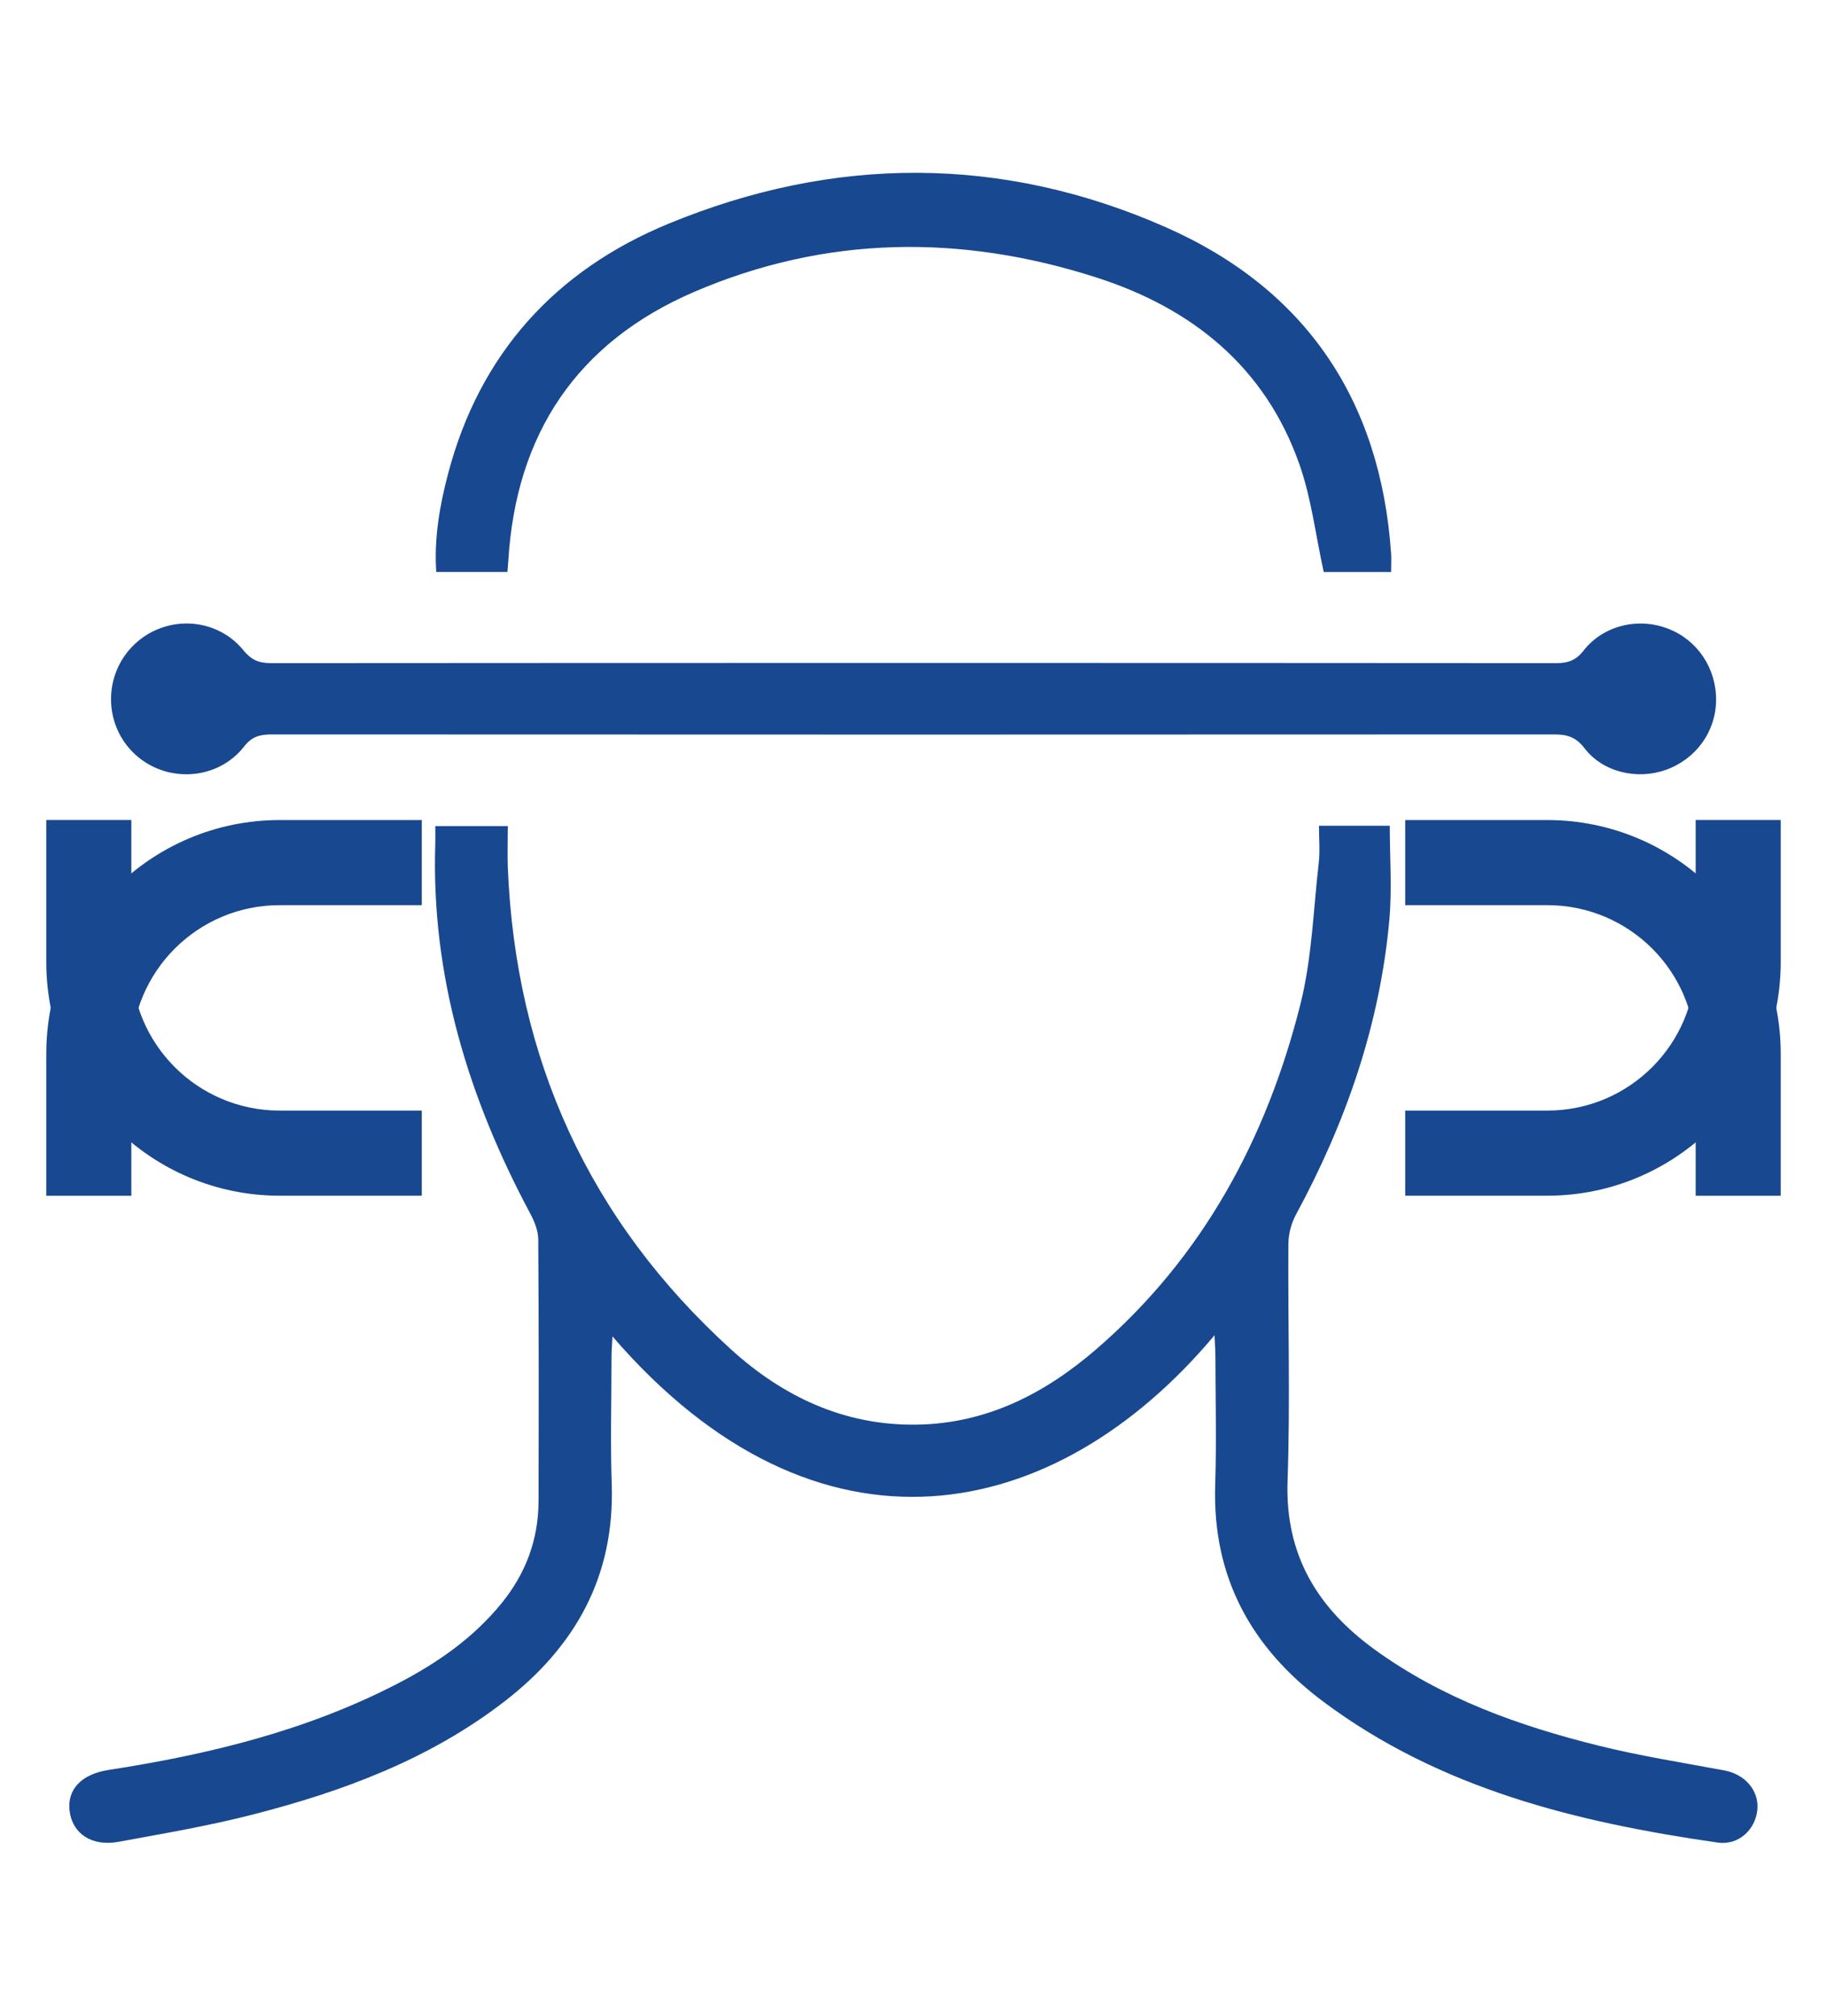
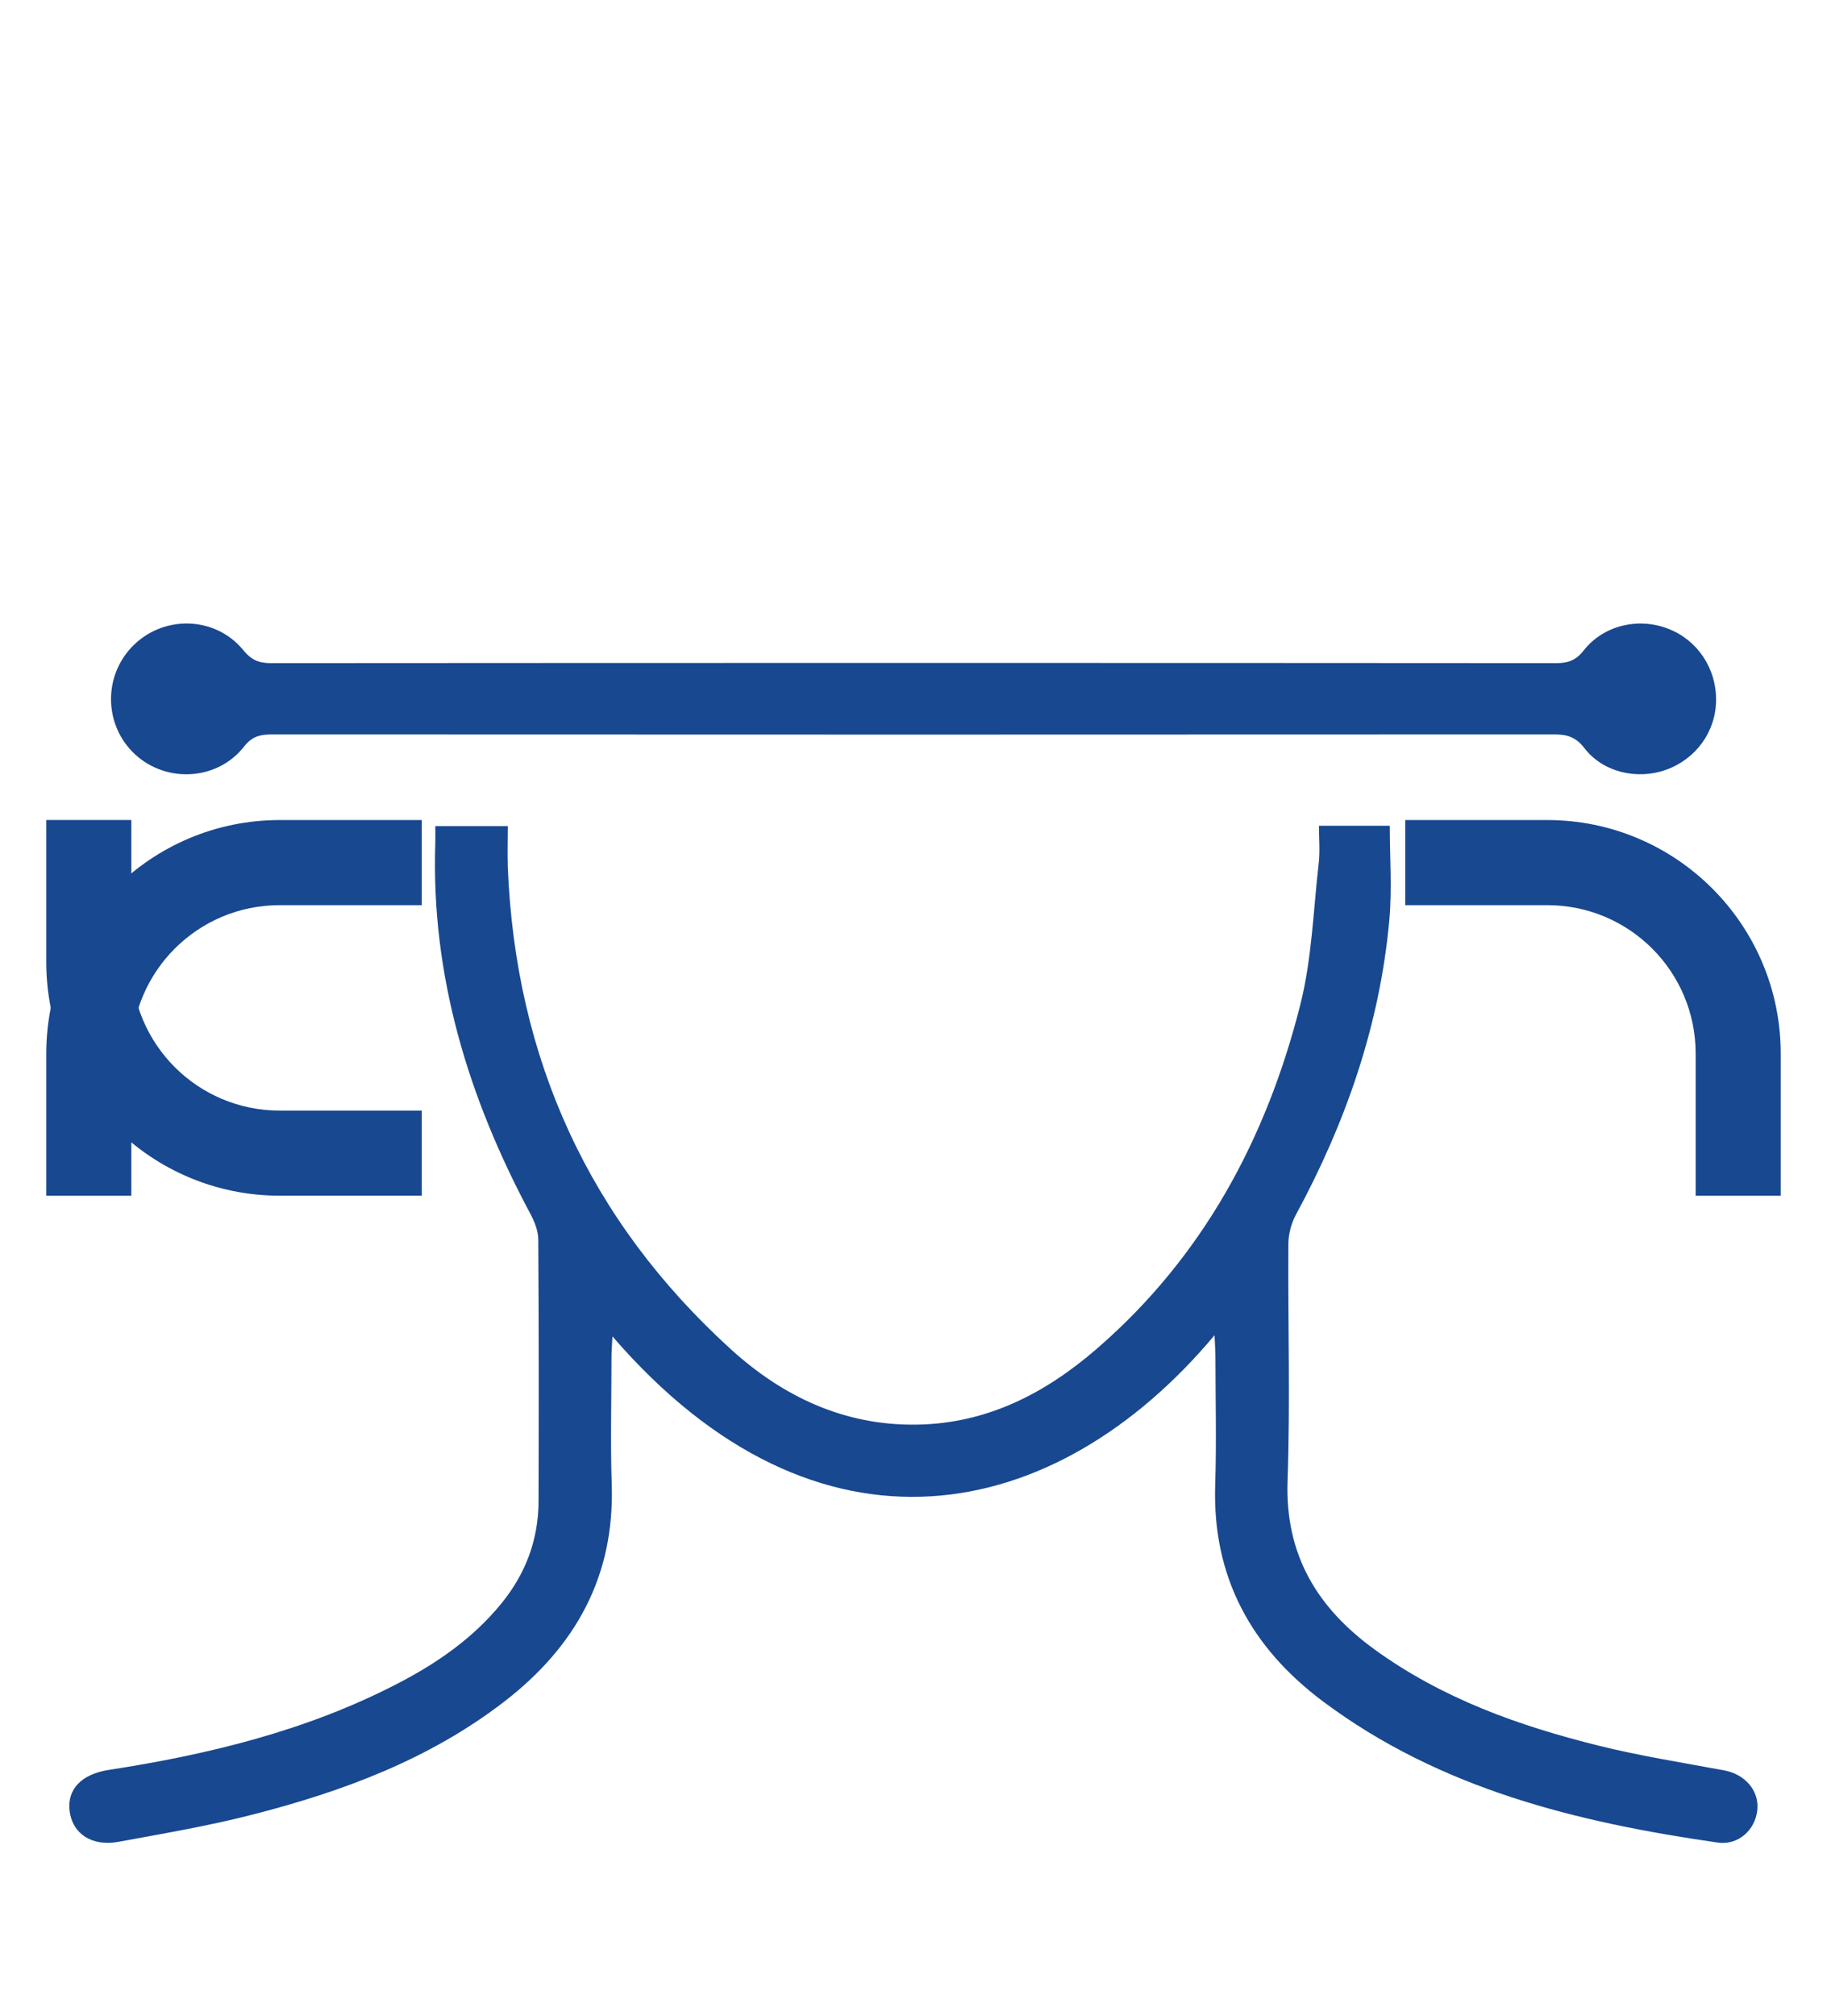
<svg xmlns="http://www.w3.org/2000/svg" id="Layer_1" data-name="Layer 1" viewBox="0 0 245.95 271.2">
  <defs>
    <style>
      .cls-1 {
        fill: #184890;
      }
    </style>
  </defs>
  <g>
    <path class="cls-1" d="M163.52,179.62c-21.4,25.56-53.42,32.23-81.07,.18-.05,1.07-.13,1.87-.13,2.67,0,5.75-.16,11.5,.03,17.24,.41,12.37-4.89,21.84-14.46,29.22-10.09,7.78-21.77,12.11-33.94,15.22-5.92,1.52-11.98,2.54-18,3.65-3.59,.66-6.21-1.1-6.58-4.16-.36-2.91,1.62-4.95,5.25-5.51,13.47-2.08,26.62-5.27,38.83-11.58,5.35-2.76,10.25-6.14,14.09-10.87,3.25-4.01,4.95-8.57,4.96-13.73,.03-11.73,.04-23.45-.04-35.18,0-1.16-.5-2.41-1.06-3.46-8.34-15.59-13.39-32.01-12.8-49.88,.02-.7,0-1.39,0-2.29h9.76c0,1.86-.06,3.7,0,5.54,1.04,25.78,10.95,47.52,30.04,64.86,6.99,6.35,15.28,10.3,25.08,10.13,9.42-.16,17.25-4.22,24.15-10.19,14.29-12.35,22.86-28.26,27.42-46.32,1.56-6.18,1.75-12.7,2.48-19.08,.18-1.59,.03-3.22,.03-4.98h9.53c0,4.23,.32,8.5-.06,12.69-1.28,14.11-5.85,27.22-12.57,39.63-.63,1.16-1.01,2.61-1.02,3.93-.07,10.64,.26,21.29-.11,31.91-.34,9.95,4.02,17.09,11.74,22.68,9.08,6.58,19.43,10.27,30.17,12.93,5.56,1.38,11.24,2.27,16.88,3.32,2.8,.52,4.72,2.73,4.45,5.33-.28,2.69-2.56,4.78-5.34,4.38-18.97-2.73-37.36-7.22-53.09-18.96-9.69-7.23-14.95-16.77-14.55-29.14,.18-5.74,.04-11.49,.03-17.24,0-.82-.07-1.64-.12-2.95Z" />
    <path class="cls-1" d="M231.02,94.2c-.04,4.24-2.7,7.93-6.77,9.38-3.89,1.38-8.48,.31-10.96-2.93-1.16-1.52-2.38-1.85-4.12-1.84-57.52,.03-115.04,.03-172.56,0-1.56,0-2.68,.25-3.75,1.63-3.58,4.57-10.43,4.97-14.68,1.05-4.26-3.94-4.32-10.71-.12-14.76,4.19-4.03,11.01-3.77,14.7,.75,1.06,1.3,2.07,1.74,3.69,1.74,57.68-.04,115.35-.04,173.03,0,1.6,0,2.66-.36,3.71-1.7,2.67-3.4,7.36-4.49,11.38-2.93,3.94,1.52,6.49,5.33,6.45,9.63Z" />
-     <path class="cls-1" d="M187.28,76.96h-9.08c-1.09-4.97-1.66-9.87-3.25-14.42-4.6-13.16-14.45-21.07-27.36-25.21-18.22-5.85-36.45-5.66-54.14,1.94-15.7,6.75-23.99,19.05-25.02,36.17-.03,.45-.07,.9-.12,1.51h-9.58c-.31-4.49,.45-8.89,1.59-13.21,4.25-16.16,14.48-27.38,29.67-33.64,22.26-9.18,44.91-9.25,66.97,.48,18.79,8.29,28.9,23.26,30.31,43.9,.05,.76,0,1.53,0,2.49Z" />
  </g>
  <path class="cls-1" d="M56.78,110.33v11.45h-19.12c-11.05,0-19.98,8.93-19.98,19.98v19.12H6.23v-19.12c0-17.34,14.08-31.43,31.43-31.43h19.12Z" />
  <path class="cls-1" d="M189.17,110.33v11.45s19.12,0,19.12,0c11.05,0,19.98,8.93,19.98,19.98v19.12s11.45,0,11.45,0v-19.12c0-17.34-14.08-31.43-31.43-31.43h-19.12Z" />
  <path class="cls-1" d="M56.78,160.87v-11.45h-19.12c-11.05,0-19.98-8.93-19.98-19.98v-19.12H6.23v19.12c0,17.34,14.08,31.43,31.43,31.43h19.12Z" />
-   <path class="cls-1" d="M189.17,160.87v-11.45s19.12,0,19.12,0c11.05,0,19.98-8.93,19.98-19.98v-19.12s11.45,0,11.45,0v19.12c0,17.34-14.08,31.43-31.43,31.43h-19.12Z" />
</svg>